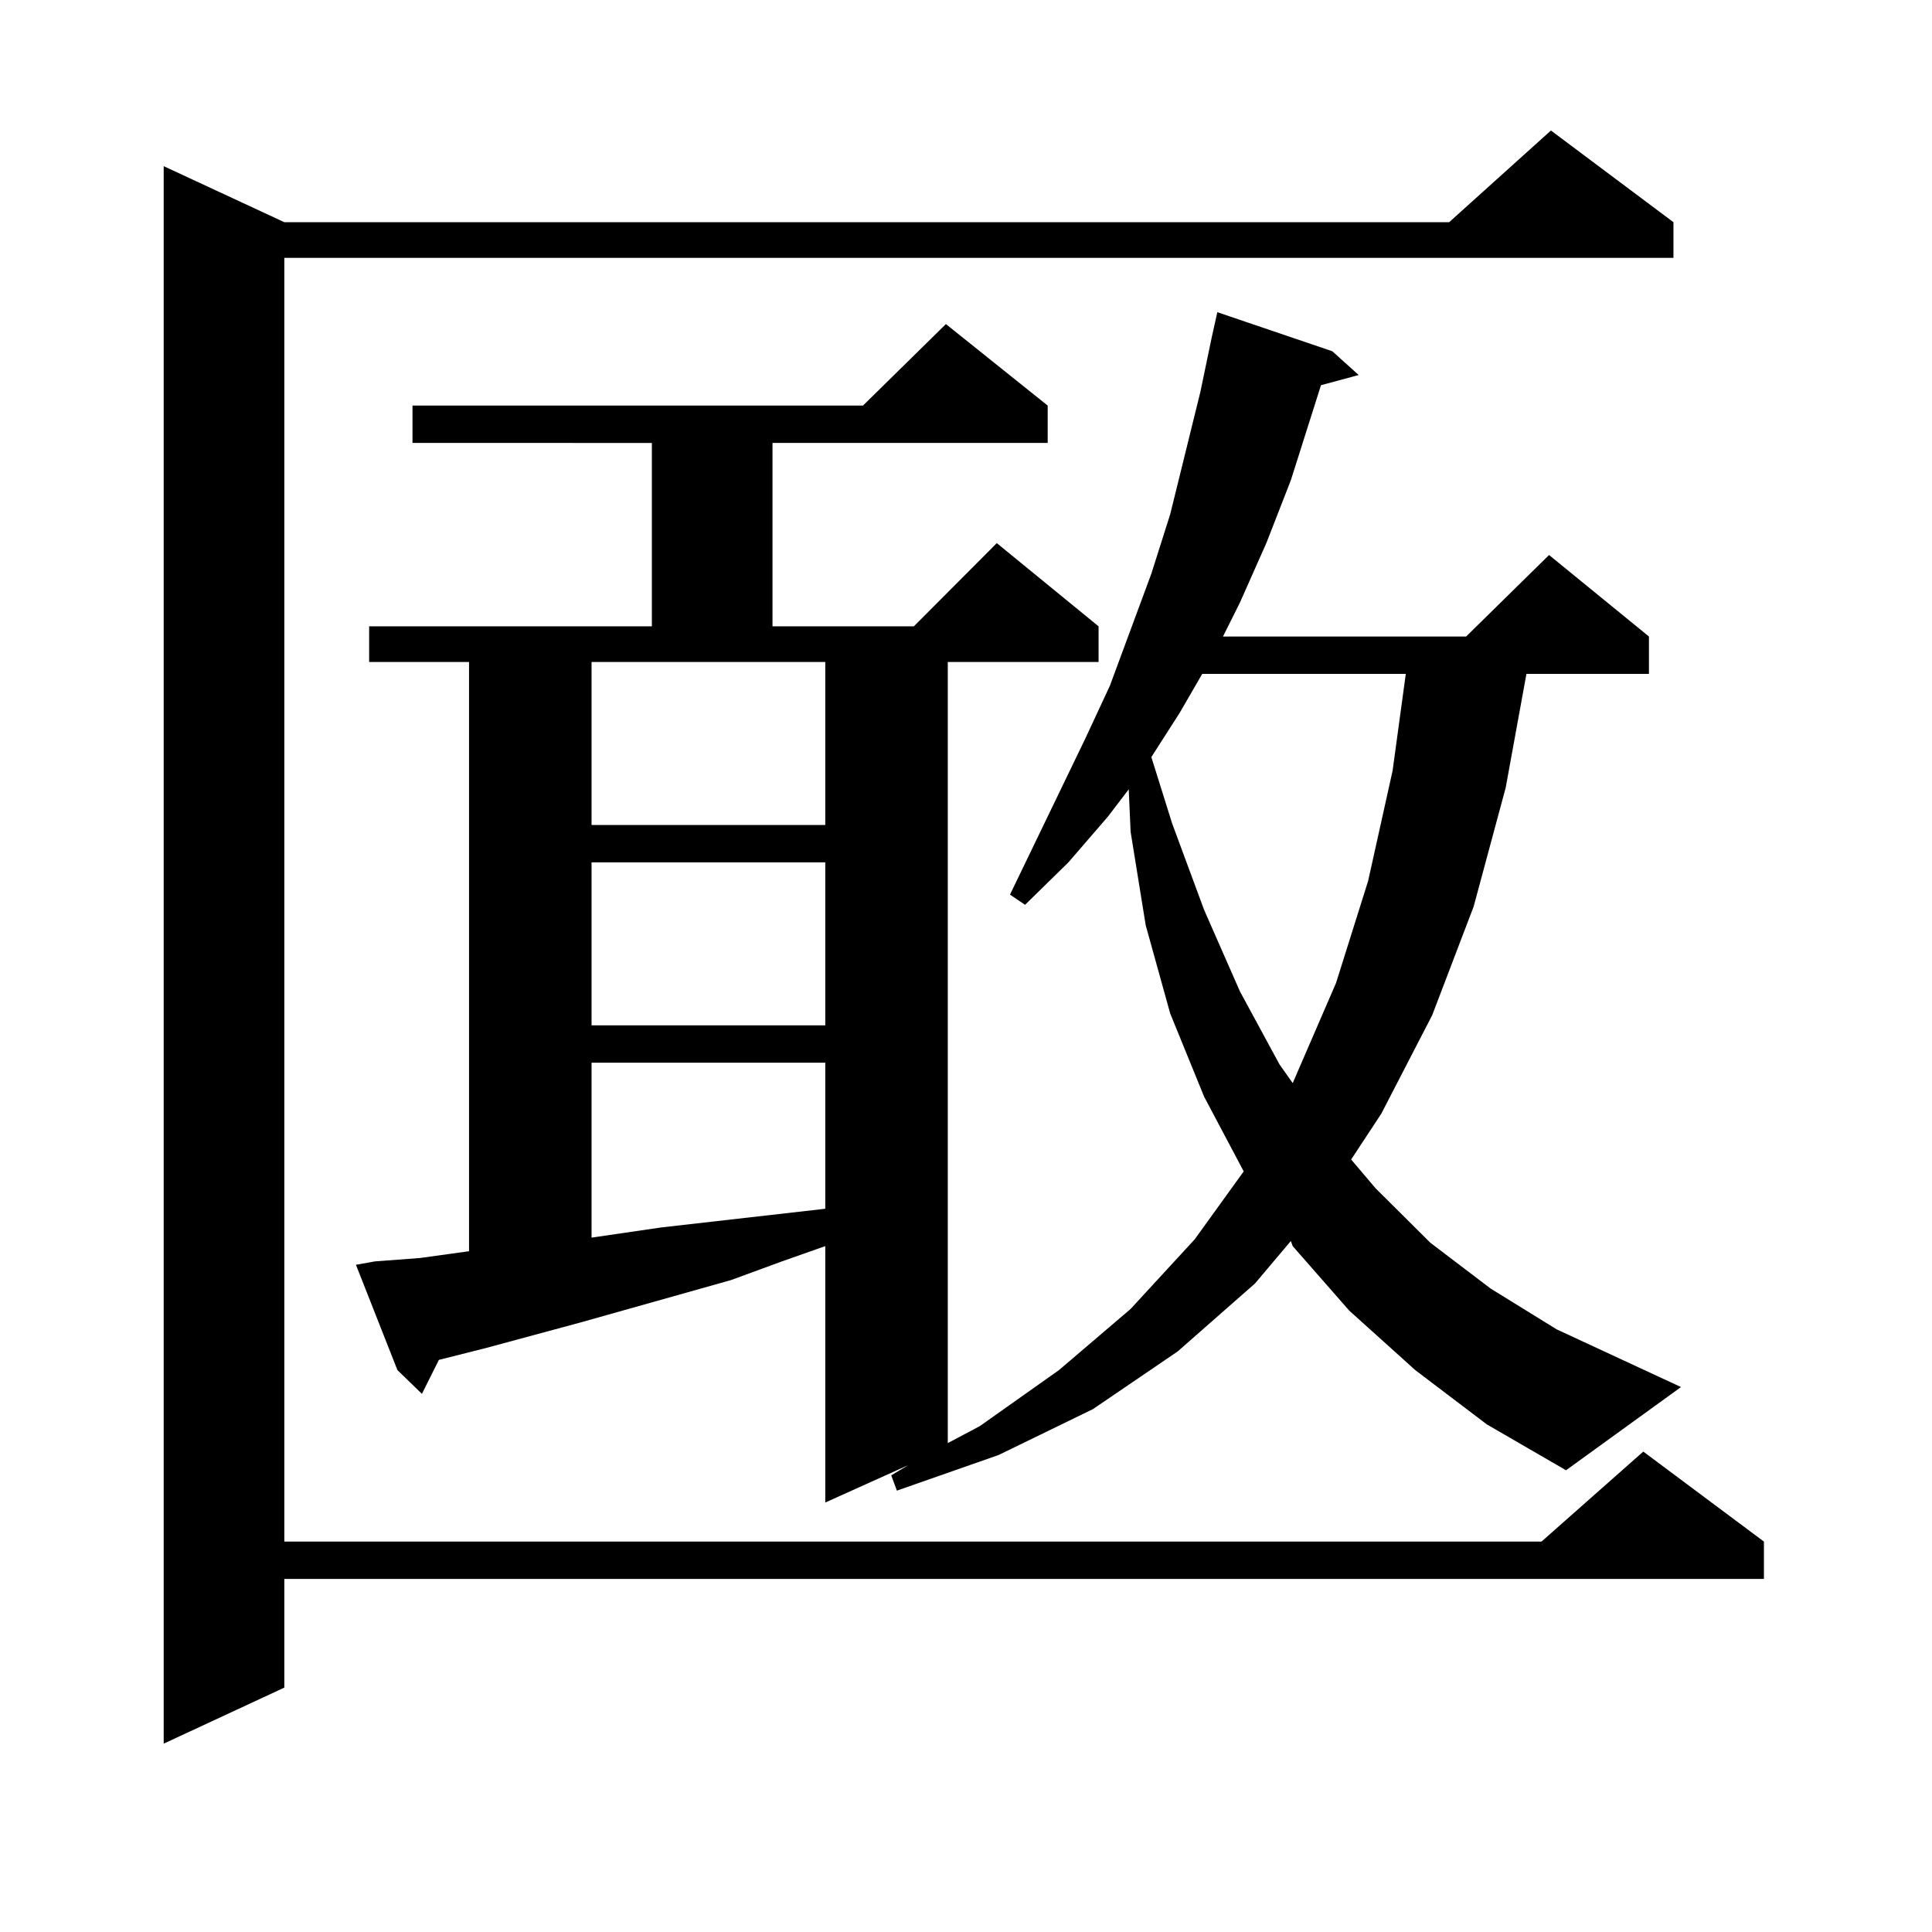
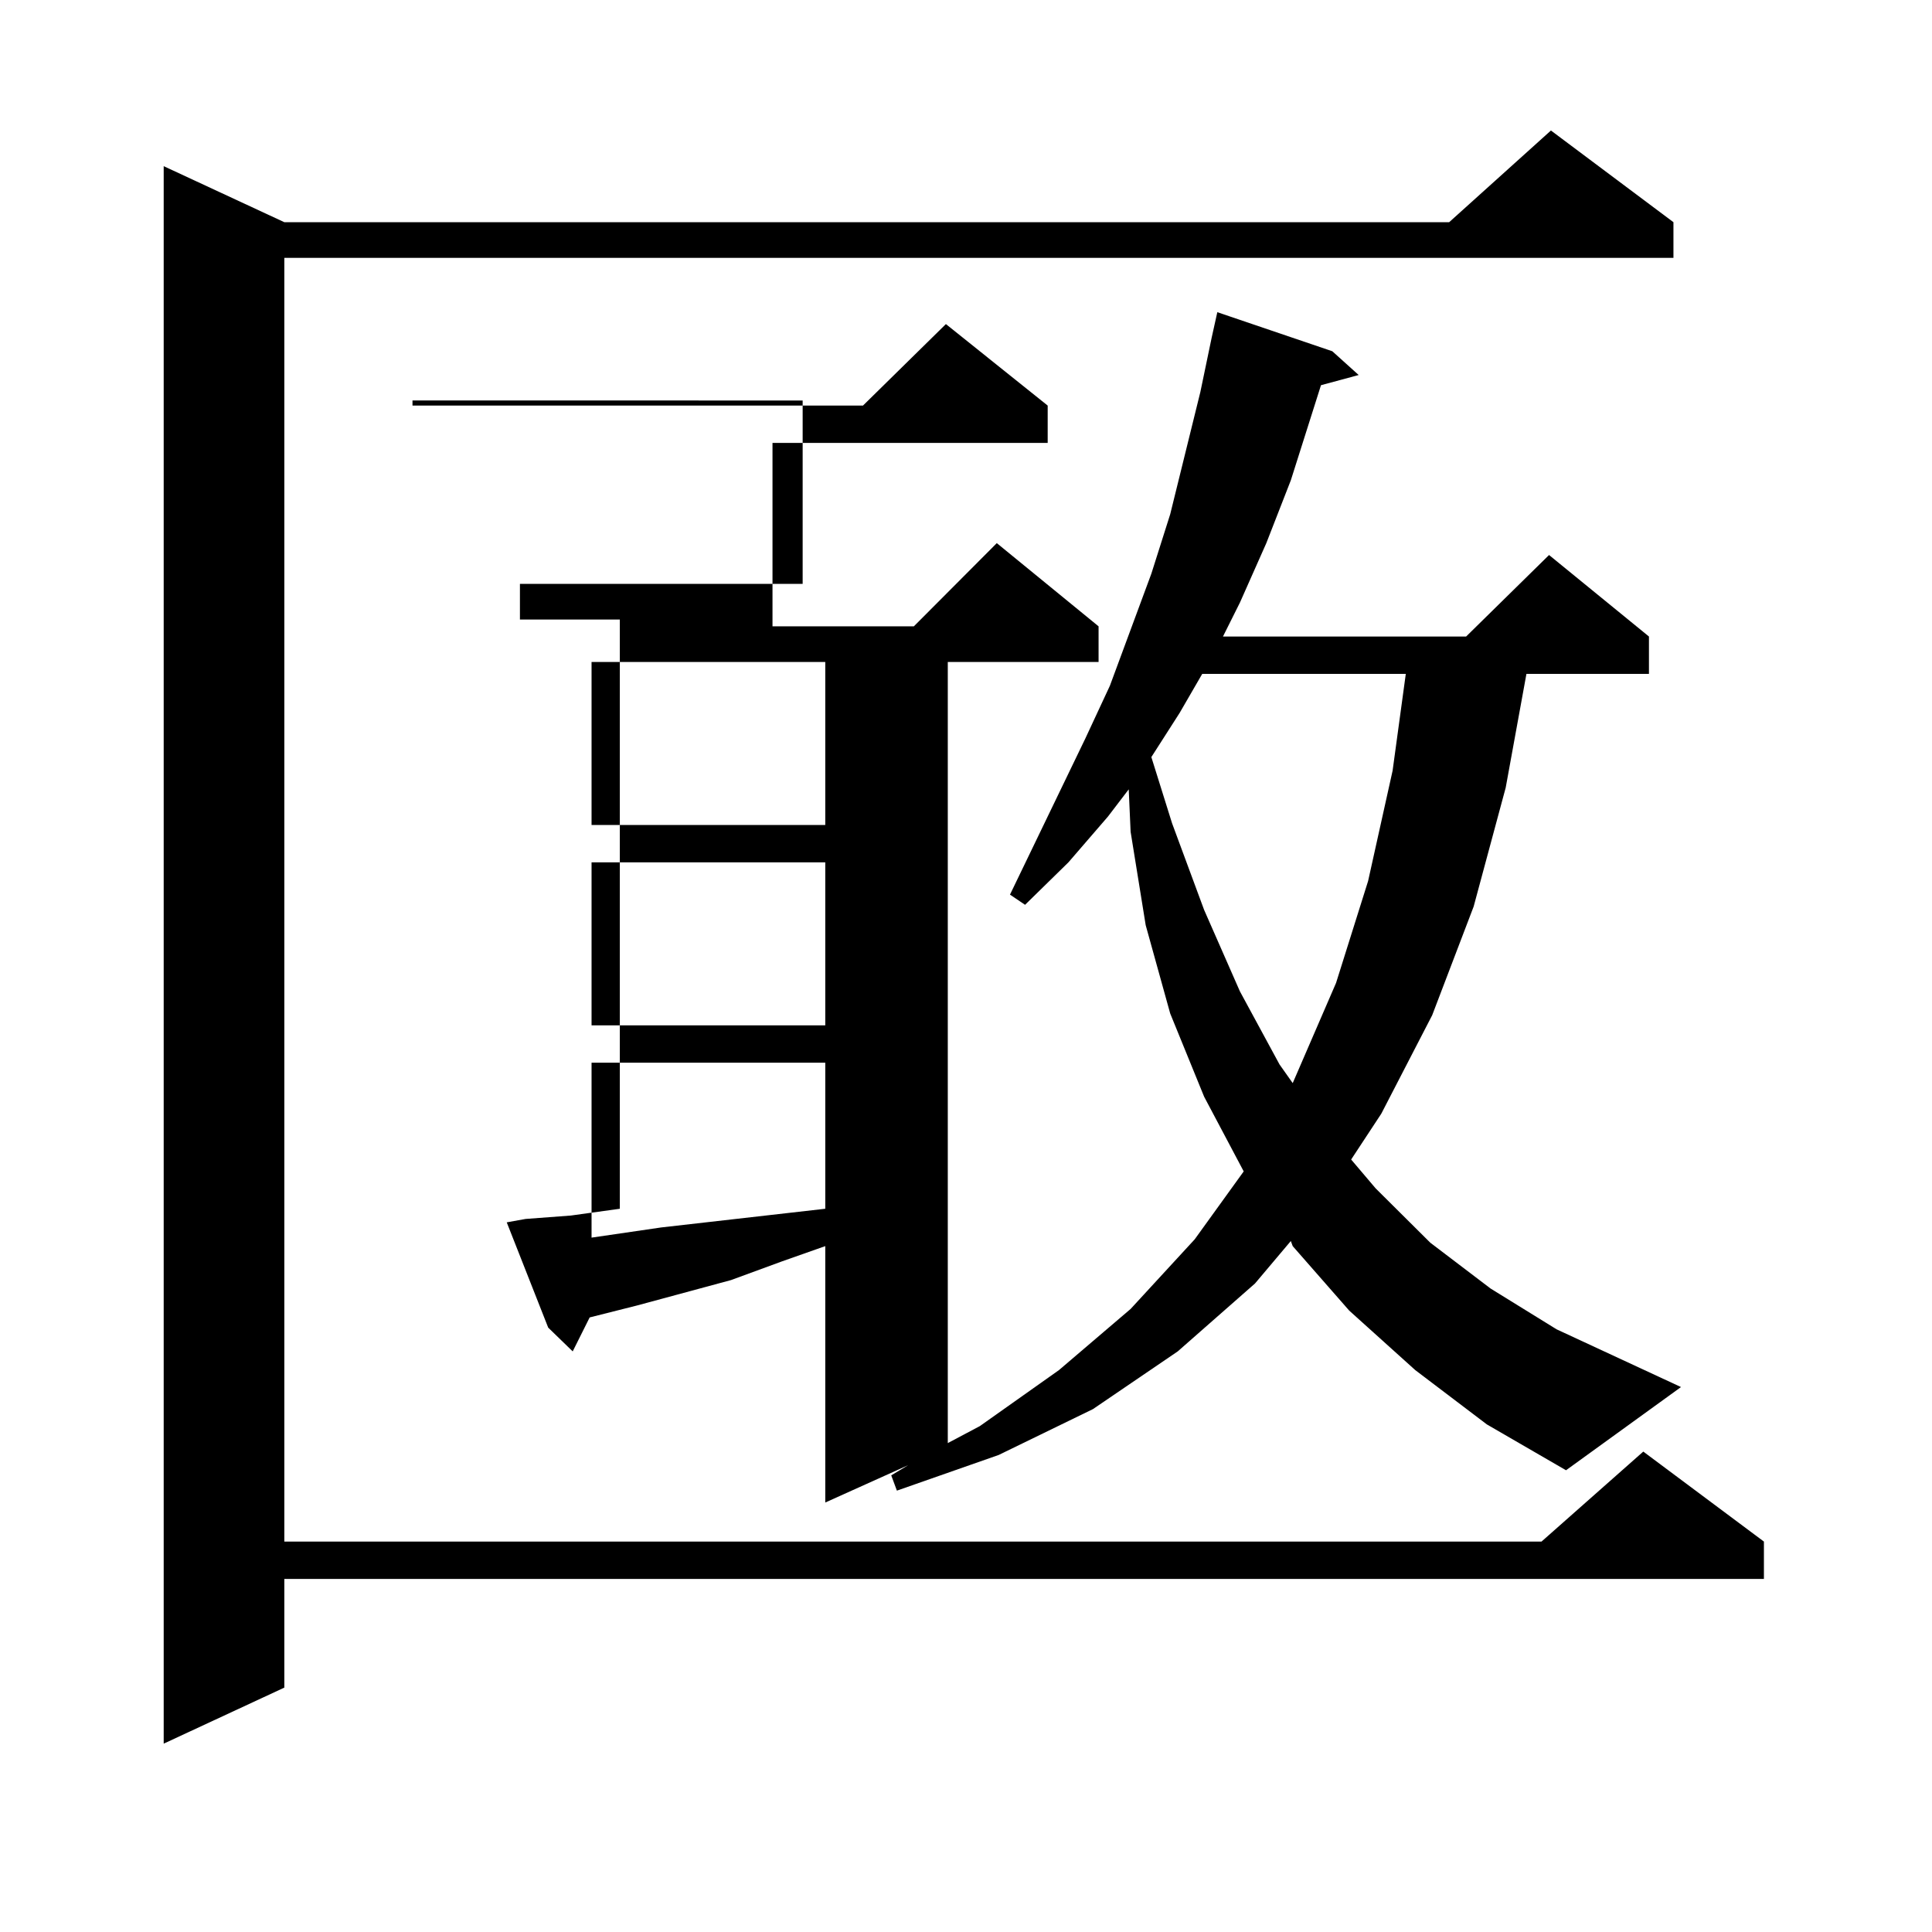
<svg xmlns="http://www.w3.org/2000/svg" version="1.1" id="图层_1" x="0px" y="0px" width="1000px" height="1000px" viewBox="0 0 1000 1000" enable-background="new 0 0 1000 1000" xml:space="preserve">
-   <path d="M866.174,115.008v18.457H147.167v664.453h650.716l52.682-46.582l62.438,46.582v19.336H147.167v56.25l-62.438,29.004V86.004  l62.438,29.004h602.912l52.682-47.461L866.174,115.008z M732.519,709.148l-34.146-30.762l-29.268-33.398l-0.976-2.637  l-18.536,21.973l-39.999,35.156l-43.901,29.883l-48.779,23.73l-52.682,18.457l-2.927-7.91l8.78-5.273l-42.926,19.336V644.988  l-22.438,7.91l-26.341,9.668l-78.047,21.973l-48.779,13.184l-24.39,6.152l-8.78,17.578l-12.683-12.305l-21.463-54.492l9.756-1.758  l23.414-1.758l25.365-3.516v-304.98h-51.706v-18.457h146.338v-94.922H213.507V209.93h233.165l42.926-42.188l52.682,42.188v19.336  H399.844v94.922h73.169l42.926-43.066l52.682,43.066v18.457h-78.047v404.297l16.585-8.789l40.975-29.004l37.072-31.641l33.17-36.035  l25.365-35.156l-20.487-38.672l-17.561-43.066l-12.683-45.703l-7.805-48.34l-0.976-21.973l-10.731,14.063l-20.487,23.73  l-22.438,21.973l-7.805-5.273l39.023-80.859l12.683-27.246l21.463-58.008l9.756-30.762l15.609-63.281l5.854-28.125l2.927-13.184  l59.511,20.215l13.658,12.305l-19.512,5.273l-15.609,49.219l-12.683,32.52l-13.658,30.762l-8.78,17.578h125.851l42.926-42.188  l51.706,42.188v19.336h-63.413l-10.731,58.887l-16.585,61.523l-21.463,56.25l-26.341,50.977l-15.609,23.73l12.683,14.941  l28.292,28.125l31.219,23.73l34.146,21.094l64.389,29.883l-59.511,43.066l-40.975-23.73L732.519,709.148z M306.188,342.645v84.375  H427.16v-84.375H306.188z M306.188,446.355v84.375H427.16v-84.375H306.188z M306.188,550.066v90.527l36.097-5.273l84.876-9.668  v-75.586H306.188z M622.277,348.797l-11.707,20.215l-14.634,22.852l10.731,34.277l16.585,44.824l18.536,42.188l20.487,37.793  l6.829,9.668l22.438-51.855l16.585-52.734l12.683-57.129l6.829-50.098H622.277z" />
+   <path d="M866.174,115.008v18.457H147.167v664.453h650.716l52.682-46.582l62.438,46.582v19.336H147.167v56.25l-62.438,29.004V86.004  l62.438,29.004h602.912l52.682-47.461L866.174,115.008z M732.519,709.148l-34.146-30.762l-29.268-33.398l-0.976-2.637  l-18.536,21.973l-39.999,35.156l-43.901,29.883l-48.779,23.73l-52.682,18.457l-2.927-7.91l8.78-5.273l-42.926,19.336V644.988  l-22.438,7.91l-26.341,9.668l-48.779,13.184l-24.39,6.152l-8.78,17.578l-12.683-12.305l-21.463-54.492l9.756-1.758  l23.414-1.758l25.365-3.516v-304.98h-51.706v-18.457h146.338v-94.922H213.507V209.93h233.165l42.926-42.188l52.682,42.188v19.336  H399.844v94.922h73.169l42.926-43.066l52.682,43.066v18.457h-78.047v404.297l16.585-8.789l40.975-29.004l37.072-31.641l33.17-36.035  l25.365-35.156l-20.487-38.672l-17.561-43.066l-12.683-45.703l-7.805-48.34l-0.976-21.973l-10.731,14.063l-20.487,23.73  l-22.438,21.973l-7.805-5.273l39.023-80.859l12.683-27.246l21.463-58.008l9.756-30.762l15.609-63.281l5.854-28.125l2.927-13.184  l59.511,20.215l13.658,12.305l-19.512,5.273l-15.609,49.219l-12.683,32.52l-13.658,30.762l-8.78,17.578h125.851l42.926-42.188  l51.706,42.188v19.336h-63.413l-10.731,58.887l-16.585,61.523l-21.463,56.25l-26.341,50.977l-15.609,23.73l12.683,14.941  l28.292,28.125l31.219,23.73l34.146,21.094l64.389,29.883l-59.511,43.066l-40.975-23.73L732.519,709.148z M306.188,342.645v84.375  H427.16v-84.375H306.188z M306.188,446.355v84.375H427.16v-84.375H306.188z M306.188,550.066v90.527l36.097-5.273l84.876-9.668  v-75.586H306.188z M622.277,348.797l-11.707,20.215l-14.634,22.852l10.731,34.277l16.585,44.824l18.536,42.188l20.487,37.793  l6.829,9.668l22.438-51.855l16.585-52.734l12.683-57.129l6.829-50.098H622.277z" />
</svg>